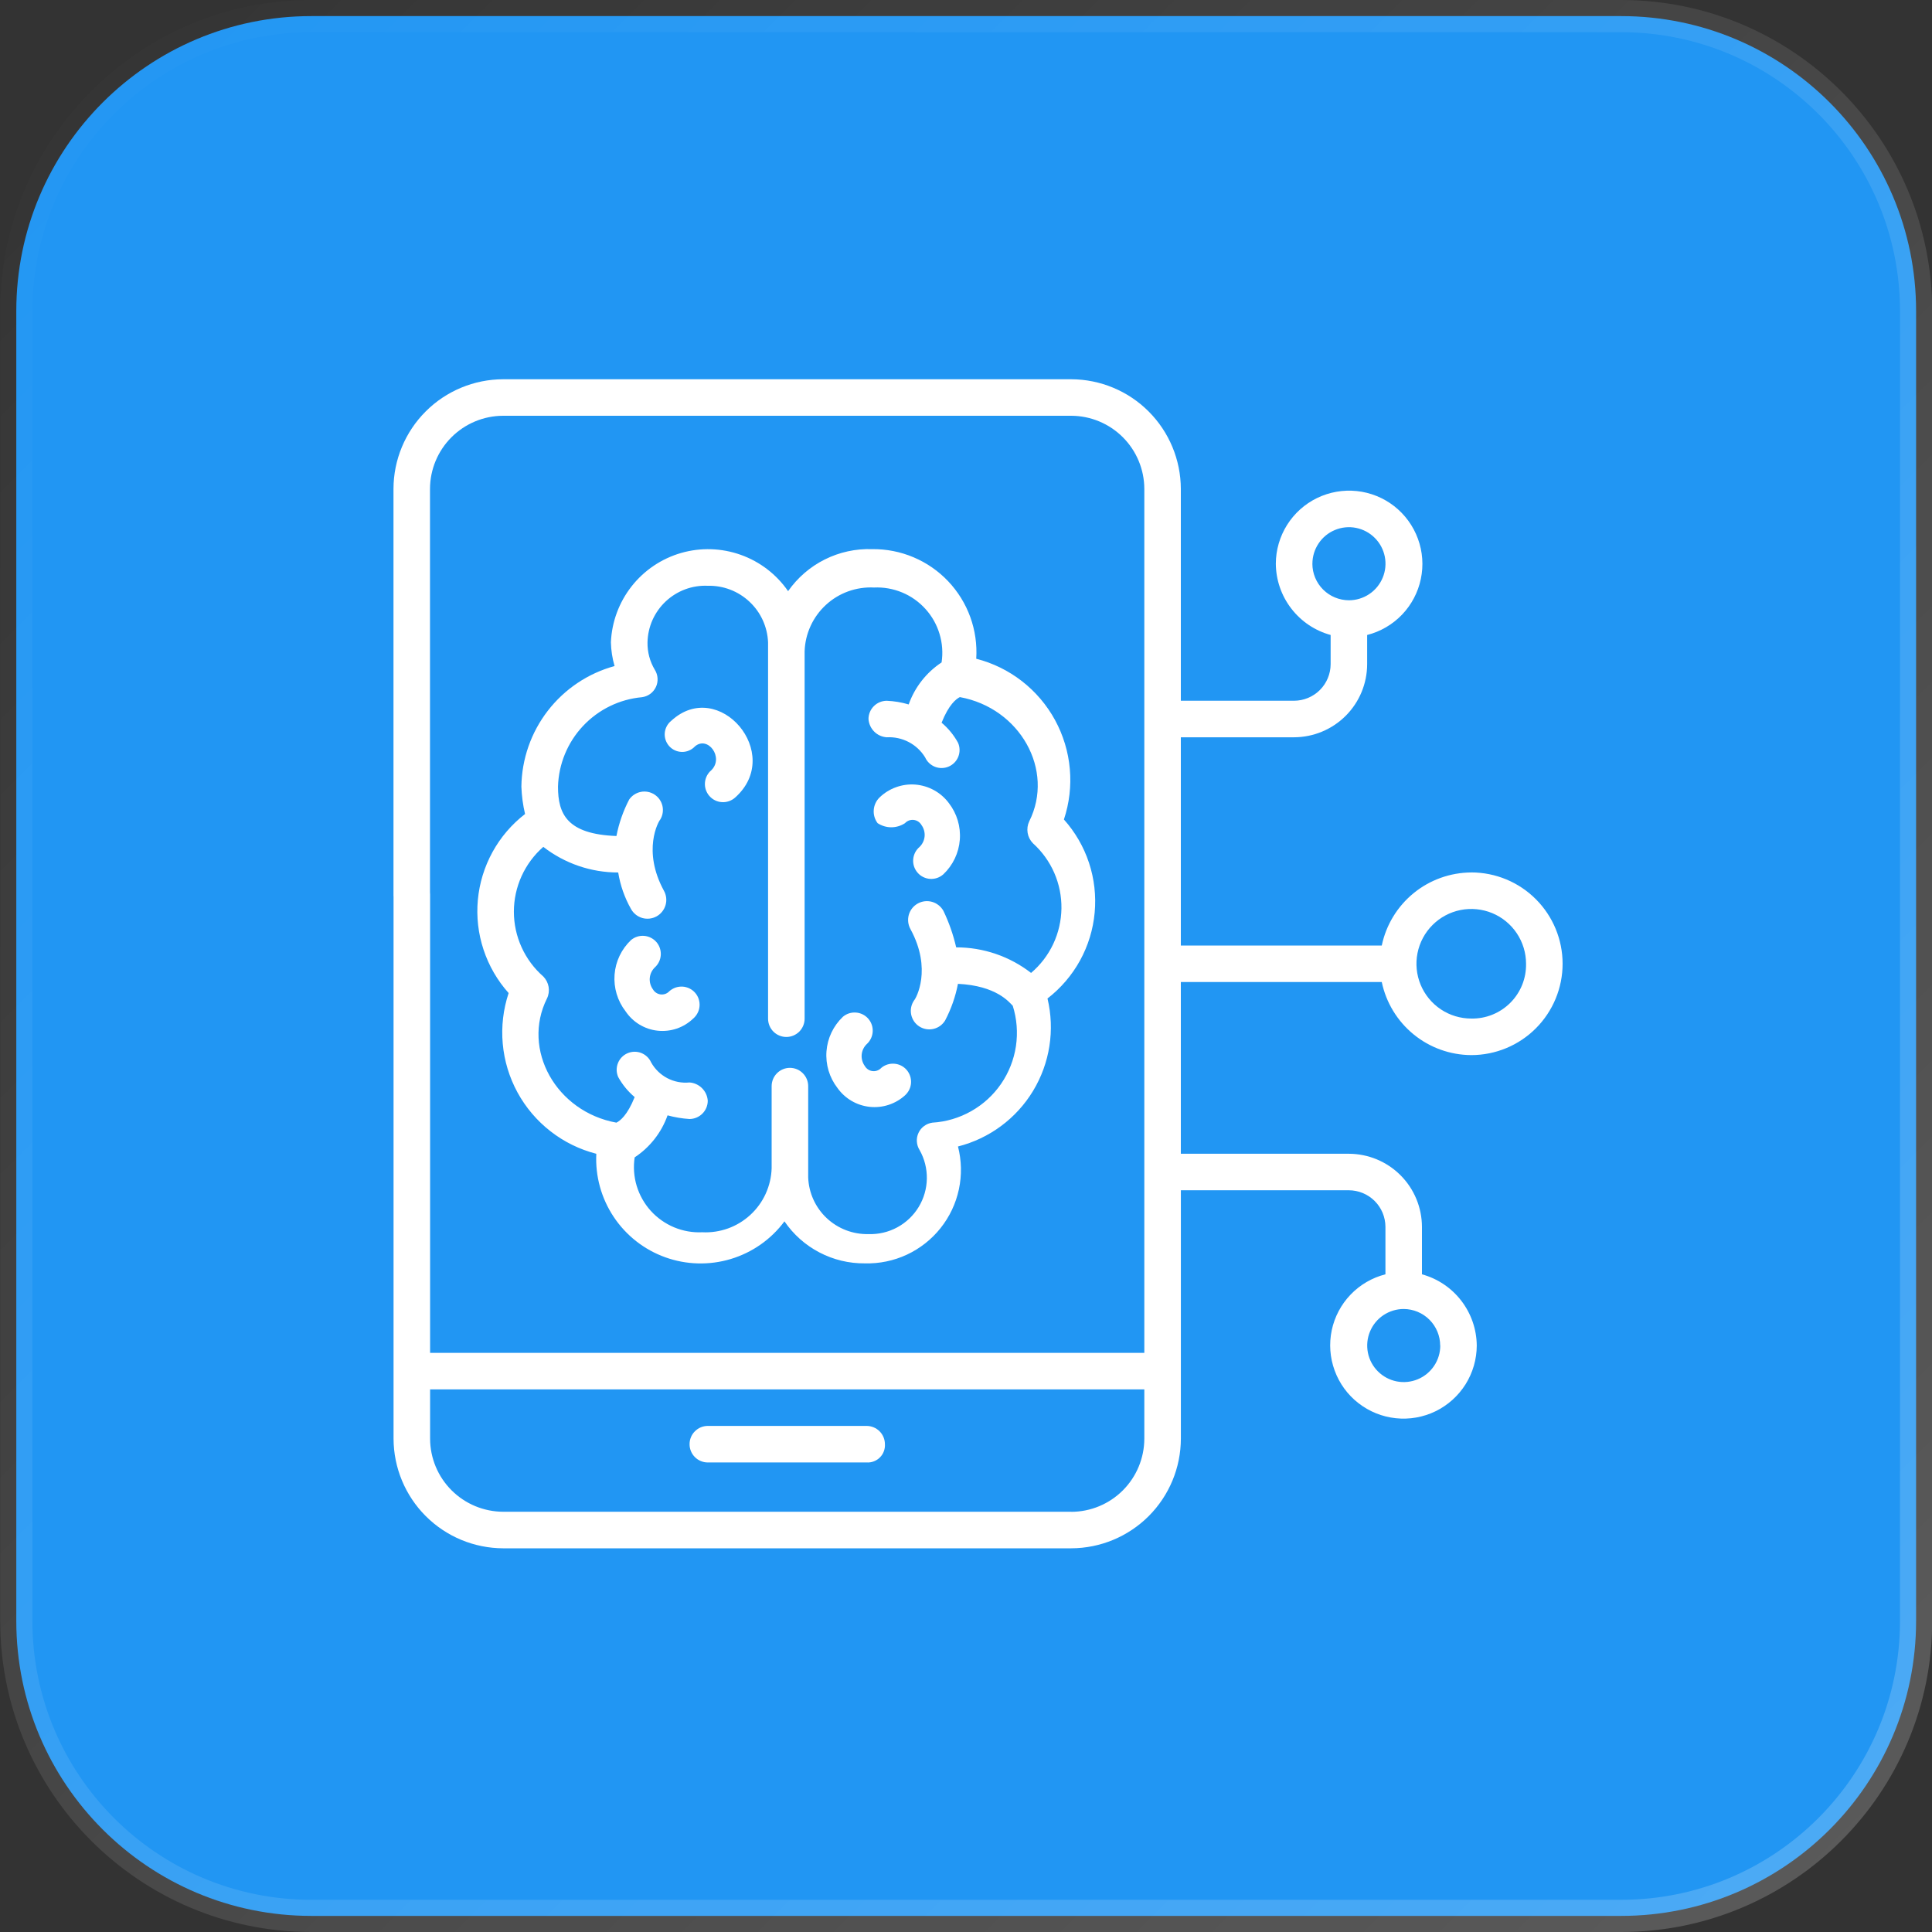
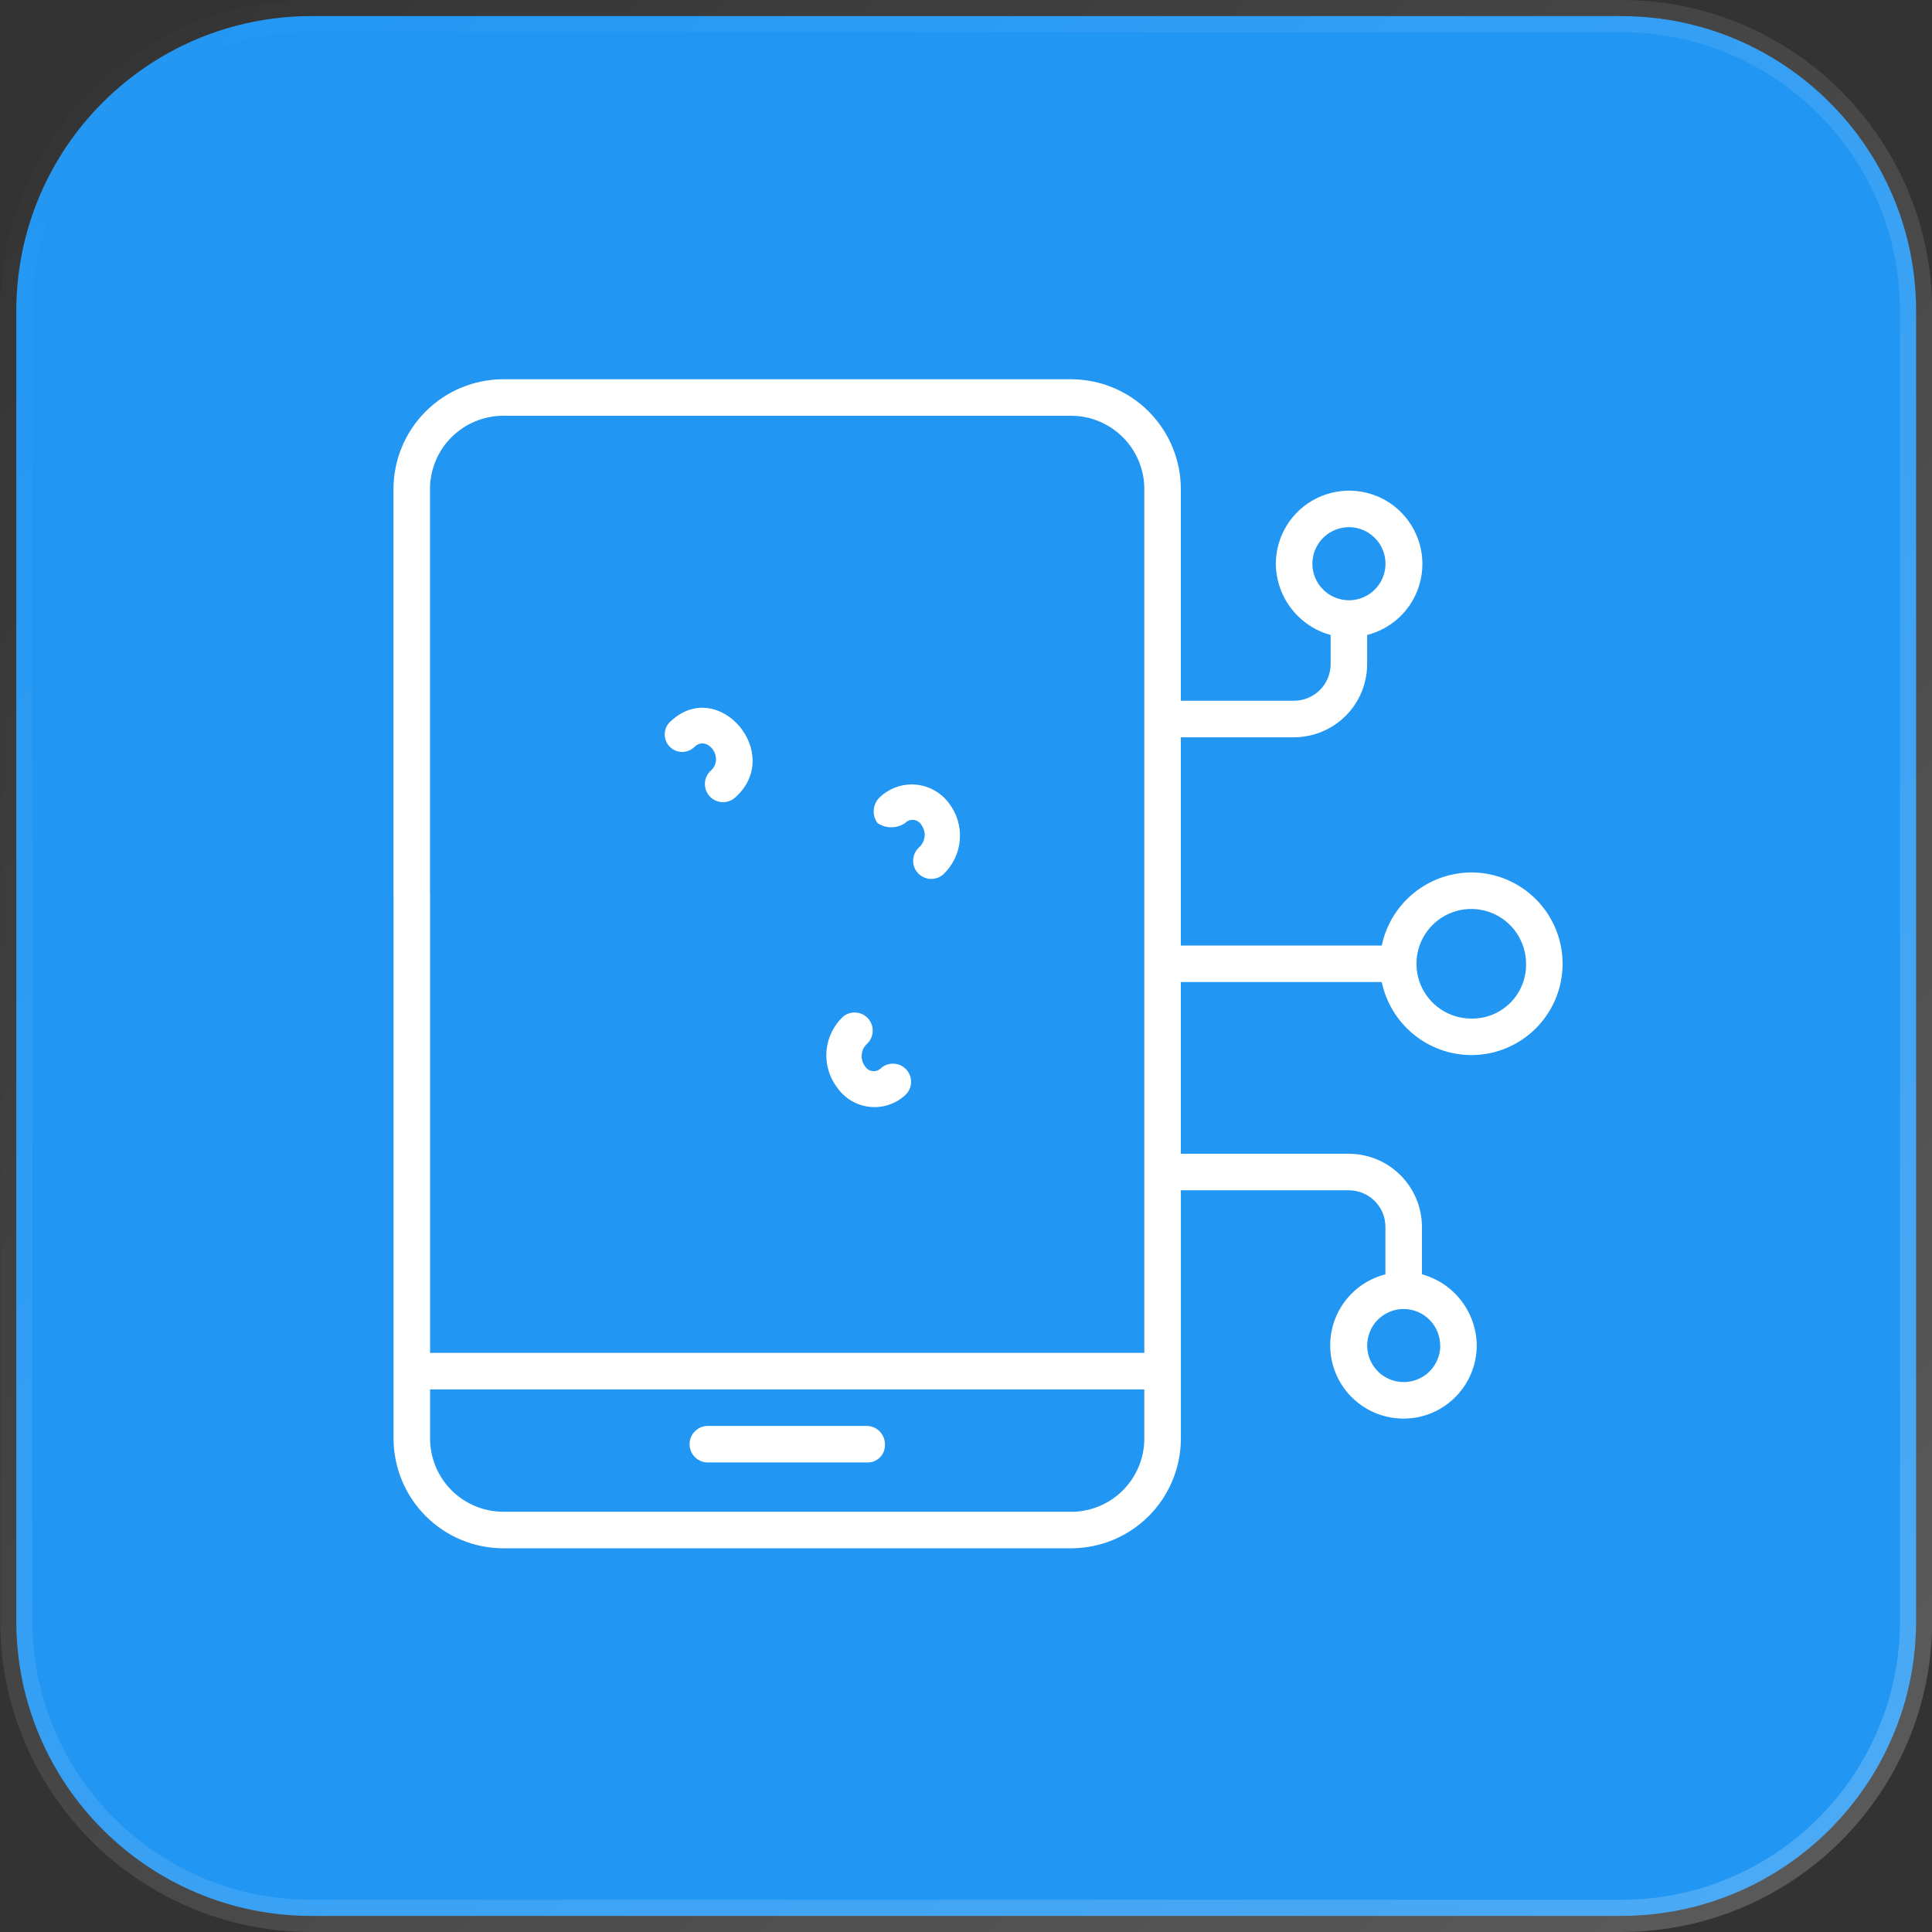
<svg xmlns="http://www.w3.org/2000/svg" width="60" height="60" viewBox="0 0 60 60" fill="none">
  <rect x="0" y="0" width="60" height="60" fill="#333333" stroke="none" />
  <path d="M9.667 0.5H50.345C55.405 0.5 59.506 4.602 59.506 9.661V50.339C59.506 55.398 55.405 59.5 50.345 59.5H9.667C4.608 59.5 0.506 55.398 0.506 50.339V9.661C0.506 4.602 4.608 0.5 9.667 0.5Z" fill="#2196F3" stroke="url(#paint0_linear_179_774)" />
  <g clipPath="url(#clip0_179_774)">
    <mask id="mask0_179_774" style="mask-type:luminance" maskUnits="userSpaceOnUse" x="10" y="10" width="40" height="40">
      <path d="M50 10H10V50H50V10Z" fill="white" />
    </mask>
    <g mask="url(#mask0_179_774)">
      <path d="M26.915 44.283H21.982C21.831 44.283 21.687 44.343 21.581 44.45C21.474 44.556 21.415 44.7 21.415 44.851C21.415 45.001 21.474 45.145 21.581 45.252C21.687 45.358 21.831 45.418 21.982 45.418H26.915C26.991 45.423 27.067 45.411 27.137 45.384C27.208 45.357 27.273 45.316 27.326 45.262C27.38 45.209 27.422 45.144 27.448 45.073C27.475 45.002 27.487 44.927 27.482 44.851C27.482 44.701 27.422 44.556 27.316 44.45C27.21 44.344 27.066 44.284 26.915 44.283Z" fill="white" />
      <path d="M45.692 27.095C45.039 27.098 44.406 27.325 43.901 27.738C43.395 28.151 43.046 28.725 42.912 29.364H36.672V22.897H40.189C40.79 22.895 41.367 22.655 41.792 22.23C42.217 21.805 42.457 21.229 42.458 20.627V19.72C42.871 19.615 43.246 19.396 43.541 19.089C43.835 18.782 44.038 18.398 44.125 17.981C44.213 17.565 44.182 17.132 44.035 16.732C43.889 16.332 43.633 15.981 43.298 15.719C42.962 15.457 42.56 15.295 42.136 15.25C41.713 15.206 41.285 15.281 40.902 15.467C40.519 15.653 40.197 15.943 39.97 16.304C39.744 16.665 39.623 17.082 39.622 17.507C39.626 18.011 39.794 18.5 40.102 18.899C40.409 19.299 40.838 19.587 41.324 19.72V20.627C41.323 20.928 41.203 21.216 40.99 21.429C40.778 21.641 40.49 21.761 40.189 21.762H36.672V15.182C36.669 14.28 36.31 13.416 35.672 12.778C35.034 12.14 34.17 11.781 33.268 11.778H15.624C14.722 11.781 13.857 12.14 13.22 12.778C12.582 13.416 12.222 14.28 12.22 15.182V27.811C12.22 27.961 12.28 28.106 12.386 28.212C12.492 28.319 12.637 28.378 12.787 28.378C12.938 28.378 13.082 28.319 13.188 28.212C13.295 28.106 13.354 27.961 13.354 27.811V15.182C13.356 14.58 13.596 14.004 14.021 13.579C14.446 13.154 15.022 12.914 15.624 12.912H33.268C33.87 12.914 34.446 13.154 34.871 13.579C35.296 14.004 35.536 14.58 35.538 15.182V42.015H13.357V27.775C13.357 27.625 13.297 27.481 13.19 27.374C13.084 27.268 12.94 27.208 12.789 27.208C12.639 27.208 12.495 27.268 12.388 27.374C12.282 27.481 12.222 27.625 12.222 27.775C12.222 31.349 12.222 42.298 12.222 44.68C12.225 45.582 12.584 46.446 13.222 47.084C13.86 47.722 14.724 48.081 15.626 48.084H33.27C34.172 48.081 35.036 47.722 35.674 47.084C36.311 46.446 36.671 45.582 36.673 44.68V36.965H41.891C42.191 36.966 42.48 37.086 42.692 37.298C42.905 37.511 43.025 37.799 43.026 38.1V39.575C42.613 39.68 42.238 39.898 41.943 40.206C41.648 40.513 41.446 40.897 41.358 41.313C41.271 41.73 41.302 42.163 41.449 42.563C41.595 42.963 41.85 43.314 42.186 43.575C42.522 43.837 42.924 44 43.348 44.044C43.771 44.089 44.199 44.014 44.582 43.828C44.965 43.641 45.287 43.351 45.514 42.991C45.74 42.63 45.861 42.213 45.862 41.787C45.858 41.284 45.689 40.795 45.382 40.396C45.075 39.996 44.646 39.708 44.16 39.575V38.1C44.158 37.499 43.919 36.923 43.494 36.498C43.068 36.072 42.492 35.833 41.891 35.831H36.672V30.498H42.912C43.046 31.137 43.395 31.711 43.901 32.124C44.406 32.537 45.039 32.764 45.692 32.767C46.444 32.767 47.166 32.468 47.697 31.936C48.229 31.404 48.528 30.683 48.528 29.93C48.528 29.178 48.229 28.457 47.697 27.925C47.166 27.393 46.444 27.094 45.692 27.094V27.095ZM40.758 17.507C40.758 17.282 40.825 17.063 40.95 16.877C41.074 16.69 41.252 16.544 41.459 16.459C41.666 16.373 41.894 16.35 42.114 16.394C42.334 16.438 42.537 16.546 42.695 16.705C42.854 16.863 42.962 17.066 43.006 17.286C43.05 17.506 43.027 17.734 42.941 17.941C42.855 18.148 42.71 18.326 42.523 18.45C42.337 18.575 42.117 18.642 41.893 18.642C41.592 18.641 41.303 18.522 41.09 18.309C40.877 18.096 40.757 17.808 40.757 17.507H40.758ZM44.729 41.787C44.729 42.011 44.663 42.231 44.538 42.417C44.413 42.604 44.236 42.749 44.029 42.835C43.821 42.921 43.593 42.944 43.373 42.9C43.153 42.856 42.951 42.748 42.792 42.589C42.633 42.431 42.525 42.228 42.481 42.008C42.438 41.788 42.46 41.56 42.546 41.353C42.632 41.145 42.777 40.968 42.964 40.843C43.151 40.719 43.37 40.652 43.594 40.652C43.895 40.654 44.182 40.774 44.394 40.986C44.606 41.199 44.726 41.487 44.726 41.787H44.729ZM33.268 46.949H15.624C15.023 46.946 14.448 46.707 14.023 46.282C13.599 45.858 13.359 45.283 13.357 44.682V43.149H35.538V44.682C35.536 45.283 35.296 45.86 34.871 46.285C34.446 46.71 33.87 46.95 33.268 46.951V46.949ZM45.692 31.632C45.355 31.632 45.026 31.533 44.746 31.346C44.466 31.159 44.248 30.893 44.119 30.582C43.99 30.271 43.956 29.929 44.022 29.599C44.088 29.268 44.25 28.965 44.488 28.727C44.726 28.489 45.029 28.327 45.359 28.261C45.69 28.196 46.032 28.23 46.343 28.358C46.654 28.487 46.919 28.705 47.106 28.985C47.293 29.265 47.393 29.594 47.393 29.931C47.397 30.155 47.356 30.379 47.272 30.587C47.188 30.795 47.063 30.984 46.904 31.143C46.745 31.302 46.556 31.427 46.348 31.511C46.139 31.596 45.916 31.636 45.692 31.632Z" fill="white" />
      <path d="M28.106 34.016C28.216 33.917 28.284 33.779 28.293 33.632C28.302 33.484 28.253 33.339 28.157 33.227C28.06 33.115 27.923 33.046 27.776 33.035C27.628 33.023 27.482 33.069 27.369 33.164C27.335 33.201 27.293 33.229 27.246 33.246C27.199 33.264 27.149 33.27 27.1 33.264C27.05 33.259 27.002 33.242 26.961 33.215C26.919 33.187 26.884 33.151 26.859 33.108C26.785 33.006 26.75 32.882 26.76 32.756C26.771 32.631 26.826 32.514 26.916 32.427C27.026 32.328 27.093 32.19 27.102 32.043C27.112 31.895 27.063 31.75 26.966 31.638C26.869 31.526 26.732 31.457 26.585 31.446C26.438 31.434 26.292 31.48 26.178 31.576C25.881 31.858 25.698 32.24 25.667 32.649C25.636 33.058 25.757 33.464 26.008 33.788C26.124 33.951 26.272 34.087 26.444 34.188C26.616 34.289 26.808 34.352 27.006 34.374C27.205 34.395 27.405 34.375 27.595 34.313C27.785 34.251 27.959 34.15 28.107 34.016H28.106Z" fill="white" />
      <path d="M28.106 25.563C28.14 25.527 28.182 25.499 28.229 25.481C28.276 25.464 28.326 25.458 28.375 25.463C28.425 25.469 28.473 25.486 28.515 25.513C28.556 25.541 28.591 25.577 28.616 25.62C28.69 25.722 28.725 25.846 28.715 25.971C28.704 26.096 28.649 26.213 28.559 26.301C28.502 26.349 28.455 26.408 28.421 26.474C28.387 26.541 28.366 26.613 28.36 26.688C28.354 26.762 28.363 26.837 28.386 26.908C28.41 26.979 28.447 27.045 28.496 27.101C28.544 27.158 28.604 27.204 28.671 27.237C28.738 27.27 28.811 27.29 28.886 27.295C28.96 27.299 29.035 27.289 29.105 27.265C29.176 27.24 29.241 27.202 29.297 27.152C29.594 26.87 29.777 26.488 29.808 26.079C29.84 25.67 29.718 25.264 29.467 24.94C29.345 24.776 29.189 24.64 29.009 24.541C28.83 24.442 28.632 24.383 28.428 24.366C28.224 24.35 28.019 24.378 27.826 24.448C27.634 24.517 27.458 24.627 27.311 24.77C27.208 24.873 27.145 25.01 27.135 25.156C27.124 25.302 27.167 25.447 27.255 25.564C27.381 25.647 27.529 25.692 27.68 25.692C27.831 25.692 27.979 25.647 28.106 25.564L28.106 25.563Z" fill="white" />
-       <path d="M15.796 30.84C15.628 31.346 15.565 31.881 15.613 32.412C15.66 32.944 15.817 33.459 16.072 33.928C16.328 34.396 16.677 34.807 17.098 35.134C17.518 35.462 18.002 35.699 18.519 35.832C18.484 36.527 18.674 37.214 19.06 37.793C19.446 38.372 20.008 38.812 20.663 39.047C21.317 39.282 22.031 39.3 22.697 39.099C23.363 38.898 23.947 38.489 24.362 37.93C24.639 38.336 25.011 38.668 25.447 38.895C25.882 39.123 26.367 39.24 26.858 39.235C27.308 39.247 27.755 39.155 28.163 38.965C28.57 38.775 28.929 38.493 29.209 38.141C29.49 37.789 29.685 37.377 29.779 36.936C29.873 36.496 29.863 36.04 29.751 35.605C30.726 35.358 31.564 34.737 32.084 33.877C32.604 33.017 32.765 31.987 32.531 31.009C32.945 30.689 33.289 30.287 33.542 29.828C33.794 29.369 33.949 28.862 33.996 28.341C34.044 27.819 33.984 27.293 33.82 26.796C33.656 26.299 33.39 25.84 33.041 25.45C33.209 24.944 33.272 24.408 33.224 23.877C33.177 23.346 33.02 22.83 32.765 22.362C32.51 21.894 32.16 21.483 31.739 21.155C31.319 20.828 30.835 20.59 30.318 20.458C30.346 20.018 30.283 19.577 30.133 19.163C29.983 18.748 29.748 18.37 29.445 18.05C29.141 17.73 28.775 17.477 28.369 17.306C27.963 17.134 27.526 17.049 27.085 17.054C26.575 17.037 26.07 17.147 25.614 17.375C25.158 17.603 24.767 17.941 24.475 18.359C24.115 17.838 23.601 17.443 23.005 17.231C22.408 17.018 21.76 16.998 21.152 17.173C20.544 17.349 20.006 17.711 19.615 18.209C19.224 18.707 18.999 19.315 18.972 19.948C18.978 20.197 19.016 20.445 19.086 20.685C18.262 20.91 17.535 21.398 17.013 22.073C16.491 22.748 16.203 23.576 16.192 24.429C16.202 24.716 16.24 25 16.306 25.28C15.891 25.6 15.547 26.002 15.295 26.461C15.043 26.921 14.888 27.427 14.84 27.948C14.792 28.47 14.852 28.996 15.017 29.493C15.181 29.991 15.446 30.449 15.795 30.839L15.796 30.84ZM16.874 26.301C17.539 26.817 18.357 27.097 19.199 27.096C19.263 27.494 19.398 27.879 19.597 28.23C19.672 28.366 19.798 28.466 19.947 28.509C20.096 28.551 20.256 28.533 20.392 28.458C20.527 28.382 20.627 28.256 20.67 28.107C20.713 27.958 20.694 27.798 20.619 27.663C19.938 26.415 20.449 25.507 20.506 25.45C20.582 25.323 20.606 25.17 20.572 25.025C20.538 24.88 20.449 24.754 20.324 24.674C20.199 24.593 20.047 24.564 19.901 24.593C19.755 24.622 19.626 24.706 19.541 24.828C19.354 25.185 19.221 25.567 19.144 25.963C17.612 25.906 17.329 25.282 17.329 24.431C17.349 23.729 17.625 23.058 18.106 22.546C18.587 22.034 19.239 21.715 19.939 21.652C20.031 21.639 20.119 21.604 20.195 21.549C20.27 21.493 20.33 21.42 20.37 21.335C20.41 21.25 20.427 21.157 20.421 21.064C20.415 20.97 20.386 20.88 20.336 20.801C20.182 20.544 20.104 20.25 20.109 19.95C20.114 19.711 20.166 19.475 20.263 19.256C20.361 19.038 20.5 18.841 20.675 18.677C20.849 18.513 21.055 18.386 21.279 18.302C21.503 18.219 21.742 18.181 21.981 18.192C22.462 18.18 22.927 18.359 23.277 18.688C23.628 19.017 23.834 19.47 23.853 19.95V31.637C23.853 31.787 23.913 31.931 24.019 32.038C24.126 32.144 24.27 32.204 24.421 32.204C24.571 32.204 24.715 32.144 24.822 32.038C24.928 31.931 24.988 31.787 24.988 31.637V20.231C24.996 19.959 25.059 19.69 25.173 19.442C25.286 19.194 25.448 18.971 25.649 18.786C25.849 18.601 26.085 18.458 26.342 18.365C26.598 18.273 26.871 18.232 27.143 18.246C27.443 18.232 27.741 18.285 28.018 18.4C28.294 18.515 28.542 18.691 28.742 18.913C28.943 19.135 29.092 19.399 29.178 19.686C29.265 19.973 29.287 20.275 29.242 20.572C28.769 20.884 28.41 21.342 28.22 21.877C27.998 21.811 27.77 21.773 27.539 21.763C27.389 21.764 27.245 21.823 27.138 21.93C27.032 22.036 26.972 22.18 26.972 22.33C26.982 22.477 27.045 22.616 27.149 22.72C27.253 22.825 27.392 22.887 27.539 22.897C27.775 22.884 28.011 22.935 28.22 23.044C28.43 23.154 28.606 23.318 28.73 23.52C28.79 23.655 28.902 23.761 29.04 23.815C29.179 23.868 29.333 23.864 29.468 23.804C29.604 23.744 29.71 23.632 29.763 23.494C29.816 23.355 29.812 23.201 29.752 23.066C29.622 22.829 29.449 22.618 29.242 22.444C29.468 21.877 29.695 21.706 29.809 21.649C31.681 21.99 32.759 23.919 31.964 25.507C31.911 25.618 31.894 25.743 31.914 25.865C31.934 25.987 31.991 26.099 32.078 26.188C32.361 26.443 32.587 26.756 32.74 27.105C32.893 27.455 32.969 27.833 32.964 28.214C32.958 28.596 32.871 28.972 32.709 29.317C32.546 29.662 32.312 29.968 32.021 30.215C31.355 29.699 30.537 29.42 29.695 29.421C29.605 29.029 29.472 28.649 29.298 28.286C29.222 28.151 29.096 28.051 28.947 28.008C28.798 27.965 28.638 27.984 28.503 28.059C28.367 28.134 28.267 28.26 28.224 28.409C28.182 28.558 28.2 28.718 28.275 28.854C28.956 30.102 28.446 31.009 28.389 31.066C28.345 31.13 28.314 31.201 28.298 31.277C28.282 31.352 28.282 31.43 28.297 31.506C28.312 31.581 28.342 31.653 28.385 31.717C28.428 31.781 28.484 31.835 28.549 31.877C28.614 31.919 28.686 31.947 28.762 31.96C28.838 31.973 28.916 31.971 28.991 31.953C29.066 31.936 29.137 31.903 29.199 31.858C29.261 31.812 29.314 31.755 29.353 31.689C29.54 31.332 29.674 30.949 29.75 30.554C30.942 30.611 31.339 31.121 31.452 31.235C31.58 31.64 31.613 32.069 31.551 32.489C31.488 32.909 31.33 33.309 31.09 33.659C30.849 34.009 30.532 34.299 30.162 34.508C29.793 34.717 29.38 34.84 28.956 34.865C28.864 34.878 28.776 34.913 28.7 34.969C28.625 35.024 28.564 35.097 28.525 35.182C28.485 35.267 28.468 35.36 28.474 35.453C28.48 35.547 28.509 35.637 28.559 35.716C28.712 35.987 28.789 36.294 28.784 36.605C28.779 36.916 28.691 37.22 28.529 37.486C28.367 37.752 28.137 37.97 27.864 38.117C27.59 38.265 27.282 38.337 26.971 38.326C26.49 38.337 26.025 38.159 25.674 37.83C25.324 37.501 25.117 37.047 25.099 36.567V33.731C25.099 33.58 25.039 33.436 24.932 33.33C24.826 33.223 24.682 33.163 24.531 33.163C24.381 33.163 24.236 33.223 24.13 33.33C24.024 33.436 23.964 33.58 23.964 33.731V36.284C23.955 36.556 23.892 36.825 23.779 37.073C23.666 37.321 23.504 37.544 23.303 37.729C23.102 37.914 22.867 38.057 22.61 38.15C22.353 38.242 22.081 38.283 21.808 38.269C21.509 38.283 21.21 38.23 20.934 38.115C20.658 37.999 20.41 37.824 20.209 37.602C20.009 37.38 19.86 37.115 19.773 36.829C19.687 36.542 19.665 36.239 19.71 35.943C20.183 35.631 20.542 35.173 20.732 34.638C20.954 34.699 21.183 34.737 21.413 34.752C21.563 34.751 21.707 34.691 21.813 34.585C21.92 34.479 21.98 34.335 21.98 34.184C21.97 34.037 21.907 33.899 21.803 33.795C21.698 33.69 21.56 33.627 21.413 33.617C21.175 33.641 20.936 33.594 20.725 33.484C20.513 33.373 20.338 33.203 20.222 32.995C20.192 32.928 20.149 32.867 20.096 32.817C20.043 32.766 19.98 32.727 19.912 32.7C19.843 32.674 19.77 32.661 19.697 32.663C19.623 32.665 19.551 32.681 19.484 32.711C19.416 32.741 19.356 32.783 19.305 32.837C19.255 32.89 19.215 32.953 19.189 33.021C19.162 33.09 19.15 33.163 19.151 33.236C19.153 33.309 19.17 33.382 19.199 33.449C19.33 33.686 19.503 33.897 19.71 34.071C19.483 34.638 19.256 34.809 19.143 34.865C17.271 34.525 16.193 32.596 16.987 31.008C17.041 30.897 17.058 30.772 17.038 30.65C17.017 30.528 16.96 30.416 16.874 30.327C16.587 30.076 16.357 29.767 16.199 29.419C16.041 29.072 15.959 28.695 15.959 28.313C15.959 27.932 16.041 27.555 16.199 27.207C16.357 26.86 16.587 26.55 16.874 26.299L16.874 26.301Z" fill="white" />
      <path d="M21.582 23.18C21.98 22.84 22.49 23.521 22.093 23.918C22.035 23.966 21.988 24.025 21.954 24.091C21.92 24.157 21.899 24.23 21.893 24.305C21.887 24.379 21.896 24.454 21.919 24.525C21.943 24.596 21.98 24.662 22.029 24.718C22.078 24.774 22.137 24.821 22.204 24.854C22.271 24.887 22.344 24.907 22.419 24.911C22.493 24.916 22.568 24.906 22.639 24.881C22.709 24.857 22.774 24.819 22.83 24.769C24.361 23.407 22.319 21.025 20.845 22.386C20.787 22.433 20.739 22.491 20.705 22.557C20.67 22.623 20.65 22.696 20.644 22.77C20.639 22.844 20.649 22.919 20.674 22.989C20.699 23.059 20.738 23.123 20.788 23.178C20.839 23.233 20.9 23.276 20.968 23.306C21.036 23.336 21.11 23.351 21.184 23.352C21.259 23.352 21.333 23.337 21.401 23.307C21.469 23.278 21.531 23.235 21.582 23.18H21.582Z" fill="white" />
-       <path d="M21.526 31.634C21.583 31.586 21.63 31.527 21.664 31.46C21.699 31.394 21.719 31.321 21.725 31.247C21.731 31.172 21.722 31.098 21.699 31.027C21.676 30.956 21.639 30.89 21.59 30.834C21.541 30.777 21.481 30.731 21.414 30.698C21.347 30.665 21.274 30.645 21.2 30.64C21.125 30.636 21.05 30.646 20.98 30.67C20.909 30.695 20.844 30.733 20.788 30.782C20.755 30.819 20.712 30.847 20.666 30.865C20.619 30.882 20.568 30.888 20.519 30.883C20.469 30.877 20.421 30.86 20.38 30.833C20.338 30.806 20.303 30.769 20.278 30.726C20.204 30.624 20.169 30.5 20.179 30.375C20.19 30.25 20.245 30.132 20.335 30.045C20.445 29.946 20.512 29.808 20.521 29.661C20.53 29.513 20.482 29.368 20.385 29.256C20.288 29.145 20.151 29.076 20.004 29.064C19.857 29.052 19.711 29.099 19.597 29.194C19.3 29.476 19.117 29.858 19.086 30.267C19.055 30.676 19.176 31.082 19.427 31.406C19.539 31.573 19.686 31.714 19.858 31.818C20.03 31.922 20.223 31.988 20.423 32.009C20.623 32.031 20.826 32.008 21.016 31.944C21.207 31.879 21.381 31.773 21.526 31.634Z" fill="white" />
    </g>
  </g>
  <defs>
    <linearGradient id="paint0_linear_179_774" x1="0.006" y1="0" x2="60.006" y2="60" gradientUnits="userSpaceOnUse">
      <stop stop-color="white" stop-opacity="0" />
      <stop offset="1" stop-color="white" stop-opacity="0.2" />
    </linearGradient>
    <clipPath id="clip0_179_774">
      <rect width="40" height="40" fill="white" transform="translate(10 10)" />
    </clipPath>
  </defs>
</svg>